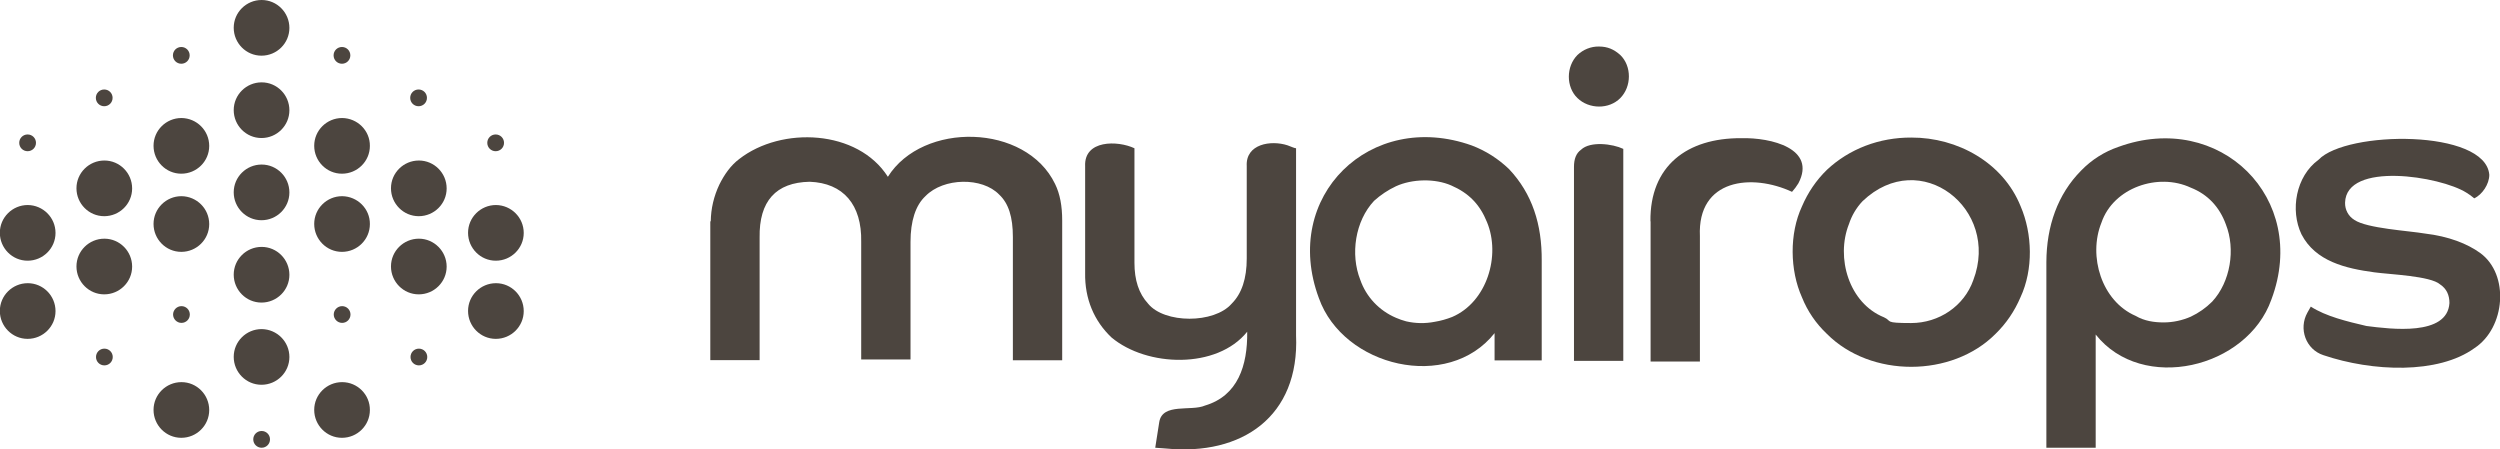
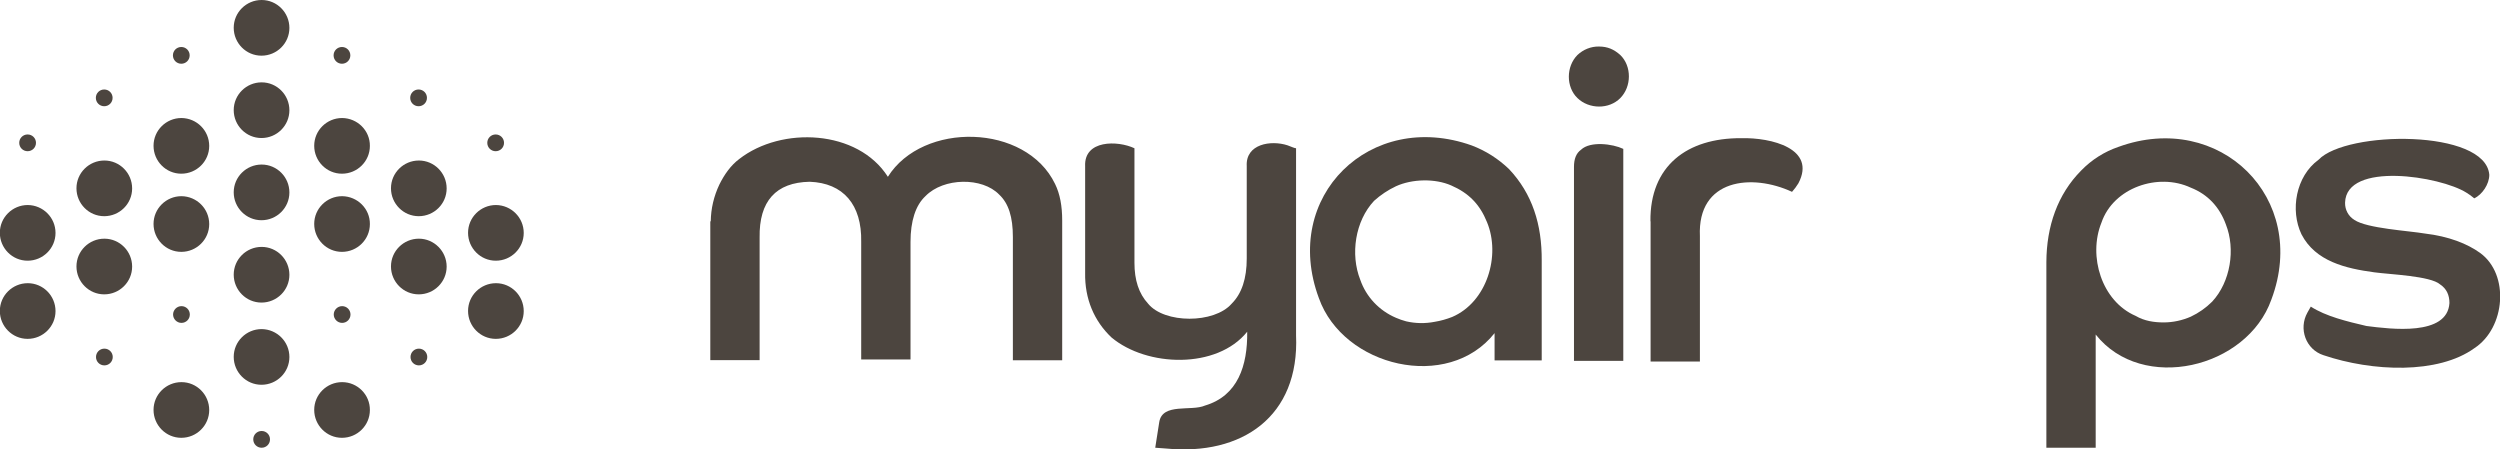
<svg xmlns="http://www.w3.org/2000/svg" id="Layer_1" version="1.1" viewBox="0 0 1612 289.8">
  <defs>
    <style>
      .st0 {
        fill: #4c453f;
      }
    </style>
  </defs>
  <g>
    <path class="st0" d="M67.3,224.8c-3,0-5.4,2.4-5.4,5.4s2.4,5.4,5.4,5.4,5.4-2.4,5.4-5.4-2.4-5.4-5.4-5.4" />
    <path class="st0" d="M122.4,202.8c0-3-2.4-5.4-5.4-5.4s-5.4,2.5-5.4,5.4,2.4,5.4,5.4,5.4,5.4-2.4,5.4-5.4" />
    <path class="st0" d="M168.7,277.9c-3,0-5.4,2.4-5.4,5.4s2.4,5.4,5.4,5.4,5.4-2.4,5.4-5.4-2.4-5.4-5.4-5.4" />
    <path class="st0" d="M17.8,97.5c3,0,5.4-2.4,5.4-5.4s-2.4-5.4-5.4-5.4-5.4,2.4-5.4,5.4,2.4,5.4,5.4,5.4" />
    <path class="st0" d="M67.2,68.5c3,0,5.4-2.4,5.4-5.4s-2.4-5.4-5.4-5.4-5.4,2.4-5.4,5.4,2.4,5.4,5.4,5.4Z" />
    <path class="st0" d="M117,76.1c-9.9,0-18,8-18,17.9s8,18,17.9,18,18-8,18-17.9-8-17.9-17.9-18Z" />
    <path class="st0" d="M17.9,132.2C8,132.2-.1,140.2-.1,150.1s8,18,17.9,18,18-8,18-17.9-8-17.9-17.9-18Z" />
    <path class="st0" d="M67.3,103.5c-9.9,0-18,8-18,17.9s8,18,17.9,18,18-8,18-17.9-8-18-17.9-18Z" />
    <path class="st0" d="M117,126.5c-9.9,0-18,8-18,17.9s8,18,17.9,18,18-8,18-17.9-8-17.9-17.9-18Z" />
    <path class="st0" d="M168.7,53.1c-9.9,0-18,8-18,17.9s8,18,17.9,18,18-8,18-17.9-8-18-17.9-18Z" />
    <path class="st0" d="M168.7,106.1c-9.9,0-18,8-18,17.9s8,18,17.9,18,18-8,18-17.9-8-18-17.9-18Z" />
    <path class="st0" d="M67.3,153.9c-9.9,0-18,8-18,17.9s8,18,17.9,18,18-8,18-17.9-8-18-17.9-18Z" />
    <path class="st0" d="M168.7,0c-9.9,0-18,8-18,17.9s8,18,17.9,18,18-8,18-17.9S178.6,0,168.7,0Z" />
    <path class="st0" d="M168.7,159.2c-9.9,0-18,8-18,17.9s8,18,17.9,18,18-8,18-17.9-8-18-17.9-18Z" />
    <path class="st0" d="M270.1,224.8c-3,0-5.4,2.4-5.4,5.4s2.4,5.4,5.4,5.4,5.4-2.4,5.4-5.4-2.4-5.4-5.4-5.4" />
    <path class="st0" d="M226,202.8c0-3-2.4-5.4-5.4-5.4s-5.4,2.5-5.4,5.4,2.4,5.4,5.4,5.4,5.4-2.4,5.4-5.4" />
    <path class="st0" d="M319.6,97.5c3,0,5.4-2.4,5.4-5.4s-2.4-5.4-5.4-5.4-5.4,2.4-5.4,5.4,2.4,5.4,5.4,5.4" />
    <path class="st0" d="M269.9,68.5c3,0,5.4-2.4,5.4-5.4s-2.4-5.4-5.4-5.4-5.4,2.4-5.4,5.4,2.4,5.4,5.4,5.4Z" />
    <path class="st0" d="M220.6,76.1c-9.9,0-18,8-18,17.9s8,18,17.9,18,18-8,18-17.9c.1-9.9-8-17.9-17.9-18Z" />
    <path class="st0" d="M319.8,132.2c-9.9,0-18,8-18,17.9s8,18,17.9,18,18-8,18-17.9-8-17.9-17.9-18Z" />
    <path class="st0" d="M270.1,103.5c-9.9,0-18,8-18,17.9s8,18,17.9,18,18-8,18-17.9-8-18-17.9-18Z" />
    <path class="st0" d="M220.6,126.5c-9.9,0-18,8-18,17.9s8,18,17.9,18,18-8,18-17.9c.1-9.9-8-17.9-17.9-18Z" />
    <path class="st0" d="M270.1,153.9c-9.9,0-18,8-18,17.9s8,18,17.9,18,18-8,18-17.9-8.1-18-17.9-18Z" />
    <path class="st0" d="M116.9,41.1c3,0,5.4-2.4,5.4-5.4s-2.4-5.4-5.4-5.4-5.4,2.4-5.4,5.4,2.4,5.4,5.4,5.4Z" />
    <path class="st0" d="M220.5,41.1c3,0,5.4-2.4,5.4-5.4s-2.4-5.4-5.4-5.4-5.4,2.4-5.4,5.4,2.4,5.4,5.4,5.4Z" />
    <path class="st0" d="M168.7,212.2c-9.9,0-18,8-18,17.9s8,18,17.9,18,18-8,18-17.9-8-17.9-17.9-18Z" />
    <path class="st0" d="M117,246.4c-9.9,0-18,8-18,17.9s8,18,17.9,18,18-8,18-17.9-8-18-17.9-18Z" />
    <path class="st0" d="M220.6,246.4c-9.9,0-18,8-18,17.9s8,18,17.9,18,18-8,18-17.9c.1-9.9-8-18-17.9-18Z" />
-     <path class="st0" d="M17.9,182.6C8,182.6-.1,190.6-.1,200.5s8,18,17.9,18,18-8,18-17.9-8-18-17.9-18Z" />
+     <path class="st0" d="M17.9,182.6C8,182.6-.1,190.6-.1,200.5s8,18,17.9,18,18-8,18-17.9-8-18-17.9-18" />
    <path class="st0" d="M319.8,182.6c-9.9,0-18,8-18,17.9s8,18,17.9,18,18-8,18-17.9-8-18-17.9-18Z" />
  </g>
  <path class="st0" d="M458.3,142.7c.1-8.2,2-16.2,5.5-23.6,3.2-6.5,7.4-12.5,12.9-16.6,27.3-21.2,76.4-19,95.8,11.5,22.5-35.8,89-34.4,107.8,4.6,3.2,6.5,4.6,14.3,4.6,23.6v90.1h-31.8v-79.5c0-12.9-2.8-21.7-8.8-27.3-10.9-11.4-35.9-11-47.5.9-6.5,6-9.7,16.2-9.7,29.6v75.8h-31.8v-75.8c.5-24.1-11.6-38-33.2-38.8-21.8.4-32.7,12.5-32.3,36v79h-31.8v-89.5h.3Z" />
  <path class="st0" d="M1014.9,107.6c0-5.1,1.4-8.8,4.6-11.1,5.9-5.6,20.3-3.8,27.2-.5v136.7h-31.8v-125.1Z" />
  <path class="st0" d="M1064.2,142.7c-.4-35.7,23.6-53.8,58.5-53.6,19.4-.5,48.7,6.7,36.9,29.1-1.2,2-2.6,3.8-4.1,5.5-25.8-12-61.1-8.5-59.4,28.6v80.8h-31.8v-90.4h0Z" />
-   <path class="st0" d="M1302.9,133c-11.3-28.1-40.6-44.4-70.5-44.3-20.6-.1-40,7.3-54.4,20.8-6.9,6.7-12.3,14.7-16.1,23.6-8.2,17.6-7.8,41.2,0,58.6,3.6,9,9.1,17,16.1,23.6,28.3,28.4,80.6,28.2,108.7,0,6.9-6.7,12.3-14.7,16.1-23.6,8.4-18,7.7-41,.1-58.7M1272.4,180.6c-5.9,16.8-22.2,27.7-40.1,27.7s-12-1.2-17.5-3.7c-22.6-9.1-31.2-38.4-22.6-60.1,1.8-5.5,4.8-10.6,8.8-14.8,37.2-35.5,88.9,5,71.4,50.9" />
  <path class="st0" d="M1366,94.7c-9.1,3.1-17.3,8.3-24,15.2-15.3,15.4-22.4,36-22.5,59.1v119.7h31.8v-73c30,37.9,97.6,21.9,113.3-22.6,24.6-65.4-33.5-122.1-98.6-98.4M1426.4,194.5c-4,4-8.7,7.3-13.8,9.7-5.5,2.4-11.5,3.7-17.5,3.7s-12.4-.9-18-4.2c-22-9.5-30.8-38.5-22.1-60.1,7.7-22.7,36.7-32.4,57.6-22.6,11,4.3,18.6,12.6,22.6,23.6,6.4,16.1,3,37.2-8.8,49.9" />
  <path class="st0" d="M973,109c-6.9-6.6-15-11.8-24-15.2-65.3-23.3-123,32.8-98.6,98.4,15.8,44.5,83.3,60.5,113.3,22.6v17.6h30.4v-64.2c.2-23.5-6.1-43.3-21.1-59.2M936.3,204.4c-3.6,1.4-7.4,2.5-11.2,3.1-6.1,1.2-12.3,1.1-18.4-.3-2.3-.6-4.5-1.4-6.6-2.3-10.8-4.6-19.2-13.5-23-24.5-6.5-16.4-3.3-37.9,8.9-50.9,4.2-3.8,9-7,14.1-9.4,10.5-4.8,25.3-5.1,35.7-.5,11.3,4.9,18.4,12.2,23,23.6,9,21.6,0,51.6-22.5,61.2" />
  <path class="st0" d="M1490,197.7c9.7,6.3,23.5,9.6,35.9,12.5,15.6,2,52.2,6.7,53.5-14.8,0-5.1-1.8-9.2-6-12-6.2-5.5-32.1-6.4-42.4-7.8-18.6-2.5-38-7.1-47-24.5-7.4-15.5-3.7-37.4,11-48.1,18-18.9,107.7-19.8,110.1,9.7,0,6.1-4.6,12.8-9.7,15.2-1.6-1.4-3.3-2.6-5.1-3.7-16.8-10.6-77.5-20.3-78.2,6.5-.1,4.5,2.1,8.7,6,11.1,8.1,5.5,35.1,7,45.6,8.8,15.2,1.8,27.2,6.5,35.5,12.5,19.1,13.9,16.3,48.3-3.7,61.4-23.4,16.9-65.8,15.2-97.4,4.5-11.3-3.7-16.1-17-10.3-27.4l2.2-3.9Z" />
  <path class="st0" d="M751.8,289.2c48.9,4.8,86.2-20.5,83.9-73v-120.6c-.9,0-2.8-.9-5.5-1.9-10.7-3.5-27.1-.9-26.3,13.4v59.6c0,12.9-3.2,22.6-9.7,29.1-11.3,13-43.4,12.9-53.9,0-6-6.5-8.8-15.2-8.8-26.3v-73.9c-10.8-5.1-32.6-5.5-31.8,11.6v68.8c-.3,16.7,5.8,31,17,41.6,22.8,19.1,68,20.6,87.5-3.7.3,21.8-6,41.3-27.2,47.6-8.9,3.9-27.4-1.9-29.5,10.6l-2.6,16.6,6.9.5Z" />
  <path class="st0" d="M1031,30c5.5,0,9.7,1.8,13.8,5.5,7.4,7.2,7.3,20.3,0,27.7-7.2,7.4-20.2,7.3-27.7,0-7.4-7.2-7.3-20.3,0-27.7,3.8-3.6,8.8-5.6,13.9-5.5" />
</svg>